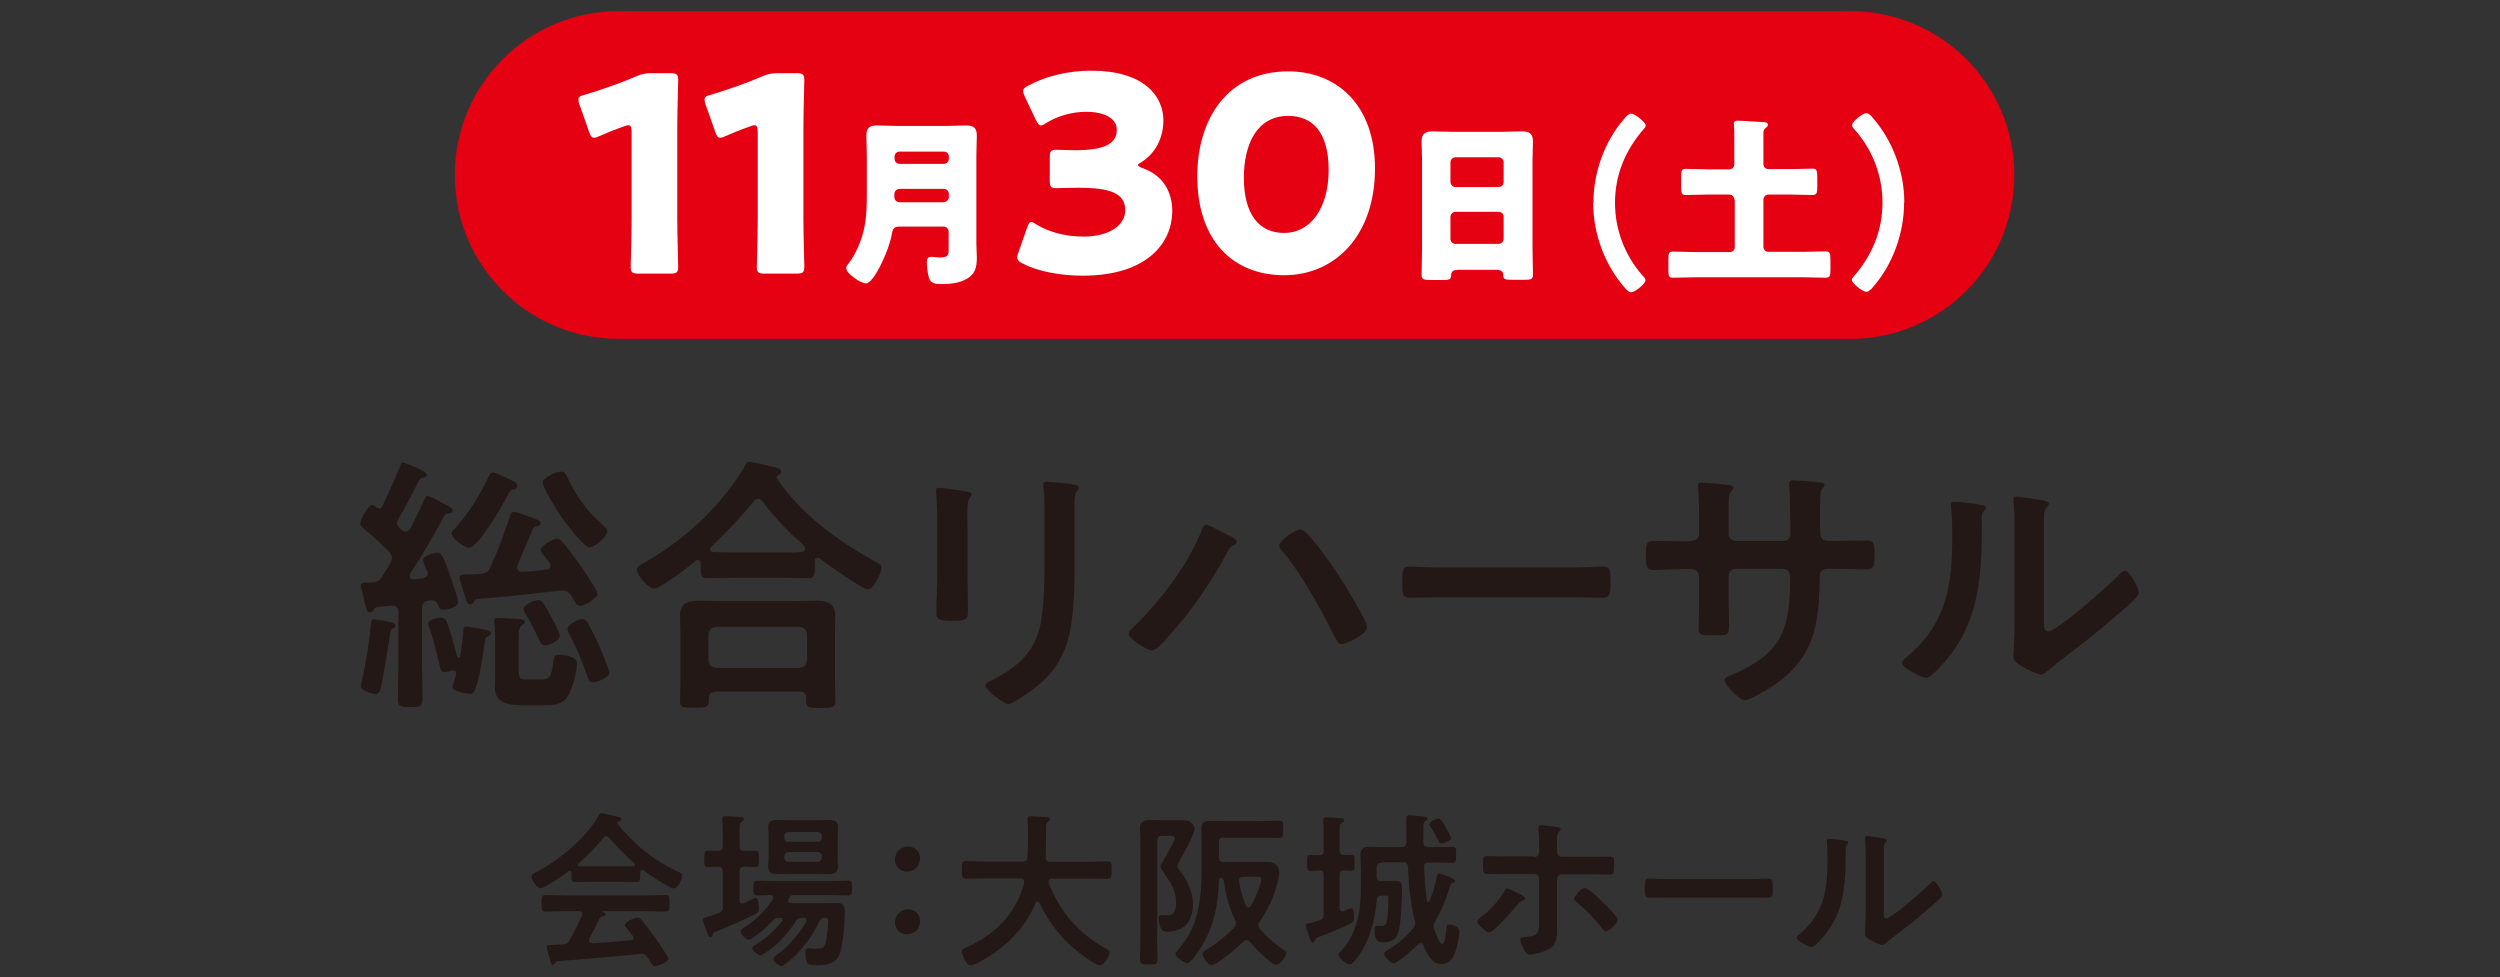
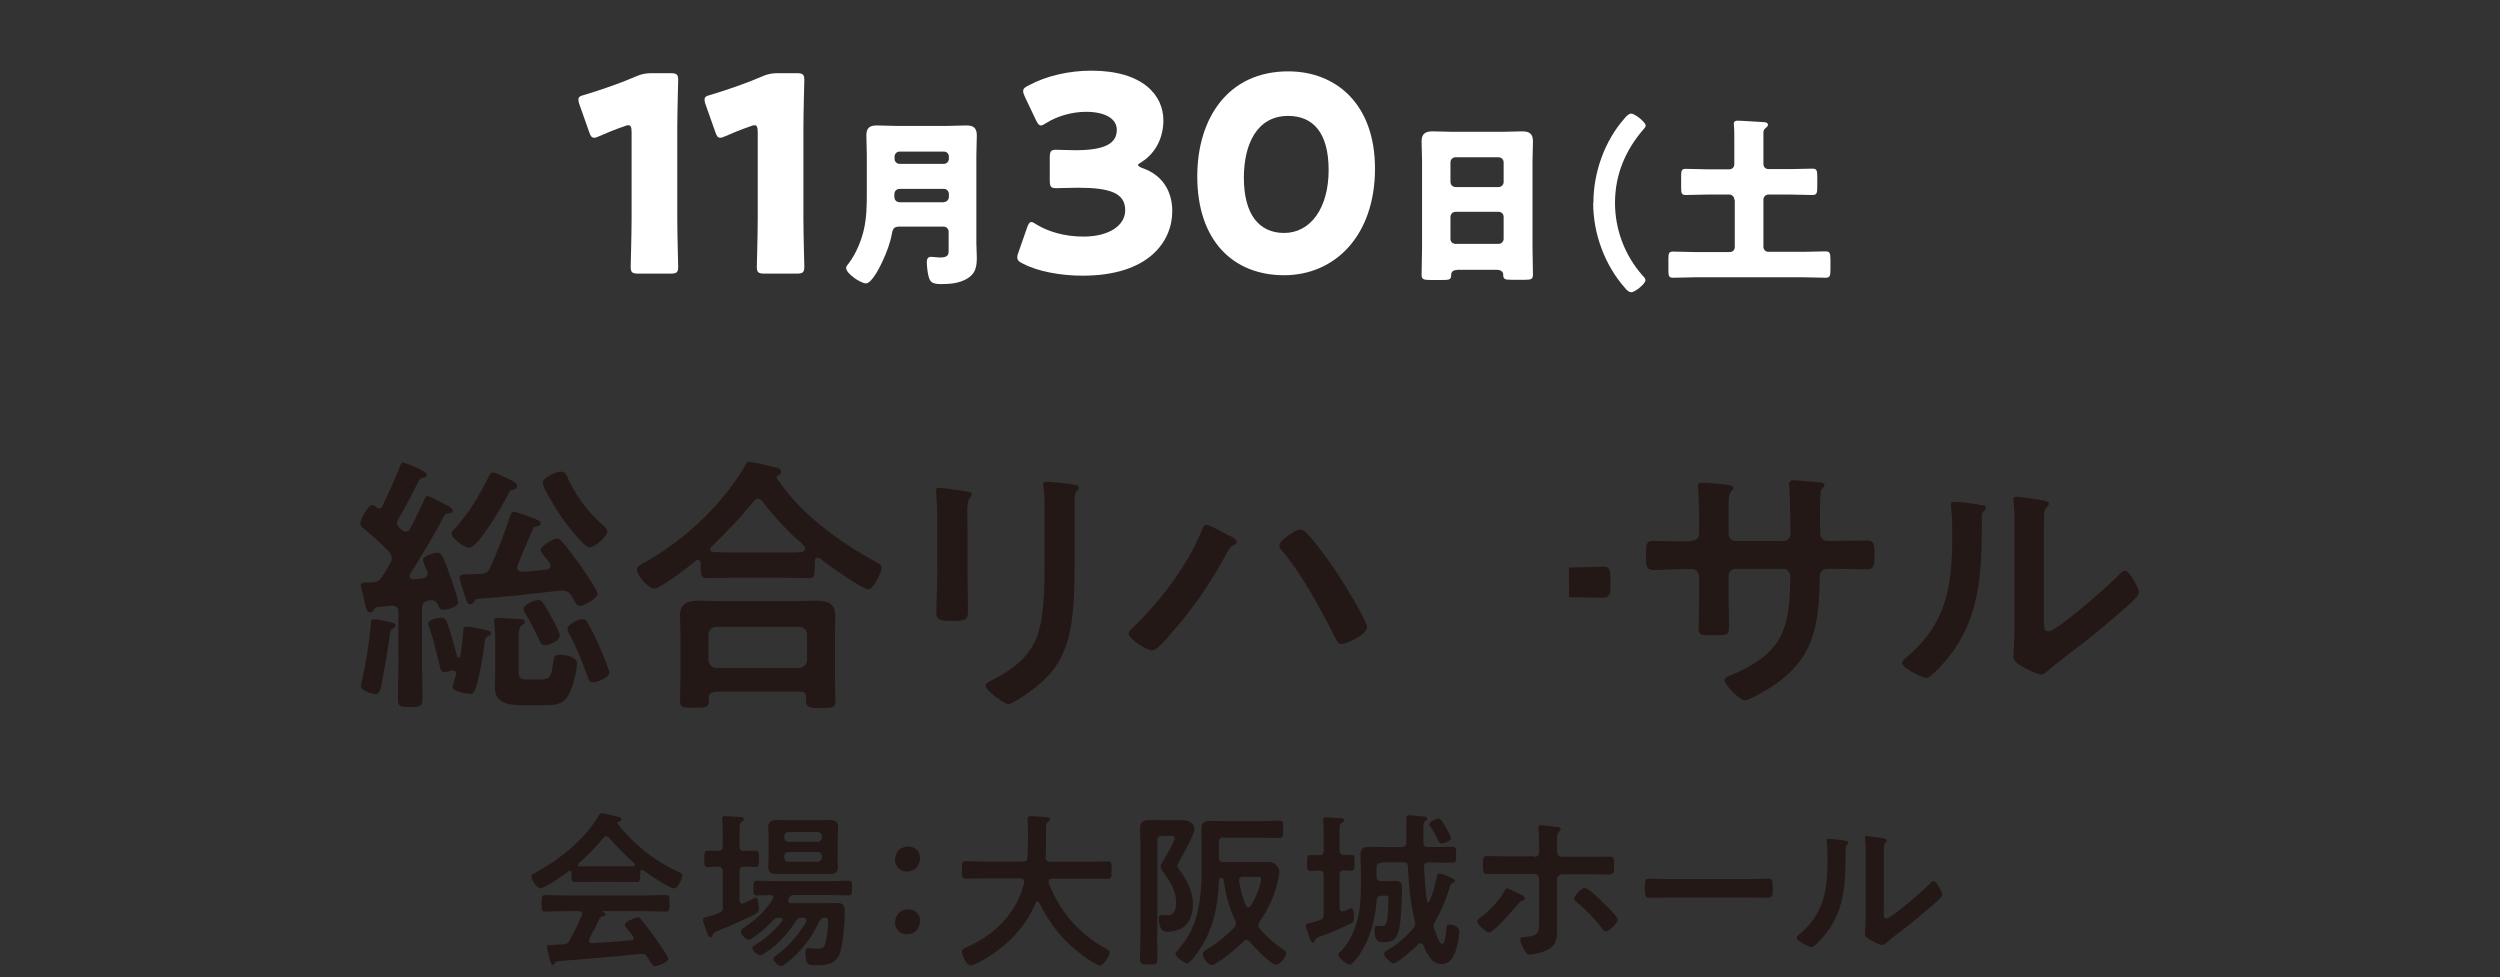
<svg xmlns="http://www.w3.org/2000/svg" id="_レイヤー_1" viewBox="0 0 110 43">
  <rect x="0" y="0" width="110" height="43" fill="#333333" stroke="none" />
  <defs>
    <style>.cls-1{fill:#231815;}.cls-1,.cls-2,.cls-3{stroke-width:0px;}.cls-2{fill:#fff;}.cls-3{fill:#e50012;}</style>
  </defs>
  <path class="cls-1" d="M16.69,22.38c.06,0,.08-.04.12-.08.26-.56.54-1.14.77-1.73.05-.13.07-.22.16-.22.02,0,1.04.36,1.04.54,0,.1-.07.11-.14.12-.11.02-.17.05-.22.16-.29.58-.58,1.14-.91,1.7-.02.05-.04.08-.04.14,0,.07.04.12.08.18.04.04.07.07.12.12.06.06.11.08.19.08.1,0,.16-.07.19-.14.23-.41.41-.83.61-1.24.05-.11.07-.19.16-.19.07,0,.38.17.61.29.1.06.19.1.23.12.08.05.26.13.26.24s-.11.11-.16.12c-.12.01-.17.02-.22.12-.47.88-.96,1.71-1.49,2.54-.01.02-.02.06-.02.1,0,.11.08.14.18.14l.38-.04c.12-.02.23-.08.23-.23,0-.04-.02-.08-.04-.12-.04-.08-.17-.38-.17-.46,0-.18.48-.32.64-.32.23,0,.31.35.6,1.14.06.17.31.89.31,1.03,0,.22-.46.34-.64.34-.14,0-.19-.07-.24-.2-.05-.12-.13-.22-.28-.22-.04,0-.06.01-.12.01-.24.05-.31.14-.31.38v2.36c0,.52.02,1.03.02,1.55,0,.38-.1.4-.54.4-.42,0-.54-.01-.54-.36,0-.53.02-1.06.02-1.58v-2.23c0-.17-.07-.29-.26-.29h-.05c-.22.02-.43.05-.64.06-.07.04-.1.04-.13.12-.05.07-.08.12-.17.12-.13,0-.18-.2-.26-.55-.02-.13-.06-.29-.11-.47-.01-.04-.04-.11-.04-.16,0-.13.11-.14.32-.14h.16c.25-.02.34-.06.48-.28.12-.19.24-.38.35-.58.04-.07.06-.13.06-.22,0-.11-.06-.19-.13-.28-.48-.48-.61-.6-1.14-1.04-.06-.05-.12-.1-.12-.18,0-.17.34-.83.53-.83.07,0,.13.05.18.1.04.02.06.04.1.04ZM17.11,27.36c.18.04.29.06.29.18,0,.07-.1.11-.14.13-.08.05-.08.14-.1.22-.05.43-.31,1.95-.4,2.37-.04.12-.08.28-.24.28-.1,0-.64-.14-.64-.35,0-.06.05-.25.06-.32.16-.66.32-1.71.38-2.4,0-.08-.01-.22.13-.22.1,0,.35.04.65.11ZM19.93,29.49s-.05.01-.07.01c-.08.04-.2.07-.29.07-.17,0-.19-.13-.26-.44-.02-.07-.04-.14-.06-.23-.11-.42-.2-.85-.35-1.26-.02-.06-.06-.14-.06-.2,0-.18.42-.26.56-.26.12,0,.2.05.25.16.18.46.34,1.07.46,1.54.01.04.04.06.07.06s.06-.02.07-.06c.06-.35.1-.7.13-1.06.01-.17,0-.25.16-.25.08,0,.65.11.76.13.1.02.3.06.3.16,0,.07-.07.12-.13.14-.12.05-.12.1-.14.24-.06.53-.24,1.64-.43,2.11-.04.11-.1.18-.22.18-.14,0-.77-.1-.77-.31,0-.06.13-.44.16-.54.02-.13-.06-.18-.13-.18ZM22.6,21.53c-.13.04-.16.04-.24.22-.22.42-1.3,2.35-1.73,2.35-.19,0-.76-.42-.76-.61,0-.11.1-.19.17-.26.64-.73,1.03-1.39,1.46-2.25.04-.08.08-.19.19-.19.13,0,.46.17.58.23.28.13.49.23.49.35,0,.1-.08.16-.17.18ZM24.8,25.98h-.1c-1.24.14-2.46.29-3.69.37-.08.01-.11.04-.14.11-.05.07-.08.13-.18.13-.13,0-.17-.16-.23-.36-.04-.12-.24-.73-.24-.82,0-.13.17-.14.37-.14.19,0,.37,0,.56-.02.24-.02.34-.08.43-.3.35-.77.59-1.44.86-2.23.02-.08.06-.2.17-.2s.78.25.92.3c.08.04.26.1.26.2,0,.12-.1.12-.18.14-.08.01-.12.02-.16.11-.24.54-.46,1.07-.68,1.61-.01.04-.02.06-.02.1,0,.08.08.18.2.18.14,0,.72-.05,1.1-.1.1-.01.17-.06.17-.16,0-.13-.11-.23-.19-.32-.13-.17-.24-.3-.24-.38,0-.18.55-.5.72-.5.11,0,.16.07.22.13.26.3.54.68.78,1.01.13.19.78,1.13.78,1.28,0,.2-.58.54-.76.54-.12,0-.18-.08-.28-.26-.04-.06-.06-.11-.1-.18-.1-.14-.19-.23-.37-.23ZM23.73,29.9c.5,0,.53-.13.62-.83.02-.17.07-.26.26-.26.23,0,.78.07.78.38,0,.36-.22,1.18-.43,1.48-.26.37-.67.36-1.08.36h-.92c-.55,0-1.19-.08-1.19-.79,0-.18.02-.36.02-.53v-1.51c0-.26-.01-.52-.04-.77,0-.04-.01-.07-.01-.11,0-.12.08-.13.18-.13.17,0,.79.04.97.05.07.01.2.02.2.12,0,.07-.05.1-.1.13-.17.12-.17.29-.17.71v1.34c0,.36.14.36.44.36h.44ZM23.96,28.39c-.14,0-.19-.11-.29-.34-.16-.36-.35-.72-.55-1.05-.04-.05-.08-.14-.08-.2,0-.19.47-.4.64-.4s.23.14.35.35c.12.19.6,1.04.6,1.21,0,.28-.55.43-.66.43ZM25.94,24.09c-.23,0-1.07-1.09-1.22-1.32-.17-.25-.84-1.28-.84-1.54,0-.2.58-.48.8-.48.19,0,.23.13.34.36.36.77.83,1.39,1.46,1.95.08.08.24.2.24.31,0,.25-.55.71-.78.71ZM26.09,30.02c-.17,0-.2-.14-.24-.26-.23-.65-.48-1.27-.8-1.86-.04-.06-.08-.16-.08-.23,0-.2.48-.43.65-.43.12,0,.18.07.24.17.16.28.32.61.46.9.08.19.49,1.14.49,1.28,0,.23-.52.43-.71.43Z" />
  <path class="cls-1" d="M30.83,24.78c0-.07-.04-.14-.12-.14-.05,0-.07.01-.1.04-.29.24-1.55,1.22-1.83,1.22-.25,0-.76-.59-.76-.84,0-.14.22-.24.32-.3,1.31-.73,2.53-1.74,3.47-2.89.31-.37.74-.95.97-1.38.04-.08.08-.17.19-.17.16,0,.96.2,1.16.25.1.02.24.06.24.18,0,.08-.07.14-.14.17-.04.02-.06.05-.06.08,0,.02.01.04.02.06,1.07,1.57,2.61,2.69,4.26,3.62.24.13.34.18.34.3,0,.22-.36.95-.59.95-.26,0-1.8-1.1-2.09-1.33-.05-.04-.08-.06-.14-.06-.11,0-.12.11-.12.19v.23c0,.28-.01.48-.24.48-.38,0-.78-.02-1.16-.02h-2.22c-.4,0-.78.02-1.16.02-.25,0-.24-.26-.24-.53v-.13ZM31.47,30.45c-.19,0-.28.07-.28.26v.12c0,.32-.18.31-.65.31s-.62.01-.62-.3c0-.05.02-.73.02-.88v-2.15c0-.24-.02-.48-.02-.71,0-.56.34-.67.84-.67.29,0,.59.02.89.02h3.37c.3,0,.6-.02.9-.02.49,0,.83.11.83.66,0,.24-.01.48-.01.72v2.17c0,.29.02.67.02.86,0,.31-.17.31-.64.31s-.65,0-.65-.3v-.16c0-.17-.06-.26-.28-.26h-3.73ZM35.17,29.39c.2-.02.31-.13.34-.34v-1.13c-.02-.22-.13-.31-.34-.34h-3.66c-.2.02-.31.12-.34.34v1.13c.02.2.13.31.34.34h3.66ZM33.35,21.95c-.08,0-.13.05-.19.11-.59.74-1.19,1.34-1.86,2-.04.04-.05.06-.05.11,0,.08.07.12.14.12.28.01.55.02.84.02h2.22c.78,0,.97.01.97-.17,0-.11-.13-.22-.3-.37-.05-.04-.08-.07-.13-.11-.5-.46-1.03-1.05-1.45-1.61-.05-.05-.1-.11-.19-.11Z" />
  <path class="cls-1" d="M42.57,25.27c0,.54.02,1.09.02,1.63,0,.37-.11.42-.67.42s-.72-.04-.72-.36c0-.56.04-1.12.04-1.68v-2.53c0-.32-.02-.64-.04-.95,0-.07-.01-.14-.01-.22,0-.08.02-.12.11-.12.12,0,.86.11,1.03.13.25.05.42.05.42.16,0,.05-.04.1-.06.13-.11.14-.13.32-.13.7,0,.18.01.4.01.67v2.01ZM47.28,24.81c0,.85-.01,1.7-.13,2.55-.16,1.14-.56,2.04-1.46,2.78-.2.17-1.1.84-1.32.84-.18,0-1.01-.6-1.01-.82,0-.11.23-.2.32-.25,1.18-.61,1.93-1.29,2.14-2.65.12-.77.14-1.55.14-2.31v-2.6c0-.28,0-.55-.04-.83-.01-.06-.02-.14-.02-.2,0-.1.05-.12.14-.12.2,0,.96.07,1.19.12.1.02.24.04.24.14,0,.07-.05.11-.11.17-.07.07-.08.32-.08.52v2.66Z" />
  <path class="cls-1" d="M54.07,23.55c.14.08.35.18.35.3,0,.05-.06.1-.11.12-.18.1-.19.11-.29.29-.72,1.36-1.6,2.63-2.63,3.77-.13.16-.5.59-.71.59-.19,0-1.02-.5-1.02-.74,0-.07.05-.13.1-.18,1.21-1.14,2.49-2.79,3.11-4.35.04-.1.1-.26.2-.26.13,0,.84.38,1,.48ZM57.5,23.46c.42.44,1.02,1.28,1.37,1.81.23.34,1.28,2.04,1.28,2.33,0,.32-.91.74-1.13.74-.14,0-.2-.16-.28-.3l-.04-.07c-.6-1.21-1.42-2.7-2.28-3.73-.06-.06-.13-.14-.13-.24,0-.22.72-.7.9-.7.13,0,.22.06.3.16Z" />
-   <path class="cls-1" d="M69.03,24.97c.55,0,1.33-.04,1.49-.04.32,0,.34.1.34.76,0,.38-.01.61-.32.61-.5,0-1.01-.02-1.5-.02h-5.52c-.49,0-1,.02-1.5.02-.31,0-.32-.23-.32-.6,0-.67.02-.77.34-.77.16,0,.98.04,1.49.04h5.52Z" />
+   <path class="cls-1" d="M69.03,24.97c.55,0,1.33-.04,1.49-.04.32,0,.34.1.34.76,0,.38-.01.61-.32.61-.5,0-1.01-.02-1.5-.02h-5.52h5.52Z" />
  <path class="cls-1" d="M74.35,23.8c.19,0,.41-.07.41-.3v-.82c0-.67-.05-1.31-.05-1.32,0-.08.04-.12.12-.12.3,0,.5.02.89.06.3.02.55.06.55.17,0,.05-.05.1-.07.12-.16.19-.14.29-.14,1.07v.83c0,.17.13.31.31.31h2.11c.17,0,.3-.11.3-.35,0-.43-.02-1.68-.05-2.04,0-.05-.01-.1-.01-.14,0-.08.07-.14.16-.14.17,0,.84.07,1.03.08.2.02.37.02.37.13,0,.06-.05.11-.13.19-.06.07-.07.6-.07,1.01v.46c0,.12.01.24.01.36v.07c0,.24.11.37.35.37h.32c.37,0,1.16-.02,1.42-.02.22,0,.3.1.3.56,0,.6-.04.71-.34.71-.47,0-.92-.02-1.38-.02h-.32c-.37,0-.37.25-.37.41-.04,2.09-.24,3.54-2.11,4.77-.19.13-1,.61-1.2.61-.18,0-.88-.68-.88-.88,0-.1.11-.16.19-.19,2.28-.95,2.7-1.94,2.7-4.34,0-.2-.08-.38-.31-.38h-2.09c-.17,0-.31.13-.31.3v1.14c0,.34.02.66.02,1,0,.53-.06.48-.78.48-.42,0-.56.01-.56-.3,0-.38.02-.77.02-1.15v-1.15c0-.18-.16-.31-.32-.31h-.37c-.47,0-.95.04-1.34.04-.3,0-.31-.25-.31-.55,0-.58.01-.73.3-.73.35,0,.89.02,1.35.02h.29Z" />
  <path class="cls-1" d="M87.08,22.21c.14.02.3.02.3.14,0,.06-.07.12-.12.17-.07.07-.06.28-.06.38v.26c0,2.48-.17,4.59-2.07,6.42-.1.08-.24.25-.37.25-.18,0-1.07-.44-1.07-.66,0-.08.1-.17.16-.22,1.82-1.51,2.05-3.19,2.05-5.42,0-.36-.01-.84-.05-1.19,0-.04-.01-.1-.01-.13,0-.11.07-.13.16-.13.23,0,.84.08,1.09.12ZM89.93,27.23c0,.37.01.55.19.55.4,0,2.76-2.11,3.14-2.51.06-.06.14-.16.24-.16.2,0,.61.77.61.96,0,.18-.47.56-.62.7-.72.62-1.44,1.24-2.19,1.8-.32.25-.84.63-1.13.89-.11.08-.23.22-.37.22-.16,0-.67-.26-.83-.36-.17-.1-.38-.22-.38-.43,0-.08.05-.86.05-1.44v-4.2c0-.41,0-.82-.05-1.22v-.06c0-.08.05-.12.12-.12s.37.05.47.06c.62.08.97.12.97.25,0,.08-.05.11-.1.17-.08.08-.1.19-.11.31-.01.28-.01.88-.01,1.18v3.42Z" />
  <path class="cls-1" d="M25.16,38.42s-.02-.1-.08-.1c-.03,0-.04,0-.07.02-.2.15-1.02.74-1.23.74-.16,0-.4-.37-.4-.52,0-.09.1-.12.19-.17,1.03-.55,2.18-1.47,2.76-2.49.03-.05.07-.12.14-.12.08,0,.64.14.76.17.05.01.11.04.11.1,0,.07-.08.1-.14.11-.02,0-.04.02-.04.04,0,.01,0,.02,0,.03.69.89,1.6,1.62,2.62,2.1.17.08.24.1.24.19,0,.14-.2.57-.36.57-.21,0-1.14-.64-1.36-.8-.01-.01-.03-.02-.05-.02-.06,0-.07.05-.08.1v.16c0,.18-.01.28-.15.28-.18,0-.46-.01-.69-.01h-1.35c-.23,0-.49.01-.69.01-.15,0-.15-.13-.15-.34v-.06ZM25.94,41.33s-.02.04-.02.07c0,.07.05.1.12.1.57-.03,1.16-.07,1.74-.13.06,0,.1-.03.1-.1,0-.06-.03-.09-.07-.13-.1-.12-.32-.4-.32-.44,0-.13.44-.33.56-.33.07,0,.13.04.17.1.19.23.42.53.59.77.1.13.6.85.6.95,0,.14-.47.32-.59.32-.09,0-.12-.06-.24-.24-.02-.04-.05-.09-.09-.14-.06-.1-.12-.16-.24-.16-.02,0-.04,0-.05,0-.6.06-1.2.12-1.81.17-.62.05-1.13.1-1.84.15-.07,0-.1.03-.14.1-.02.03-.04.06-.08.06-.08,0-.1-.1-.15-.27-.02-.06-.12-.45-.12-.51,0-.1.05-.08.37-.1l.34-.02c.15,0,.21-.04.29-.18.21-.36.38-.72.55-1.1,0-.02.01-.04.01-.07,0-.08-.07-.1-.14-.11h-.58c-.3,0-.61.02-.91.02-.17,0-.16-.13-.16-.36,0-.24,0-.37.16-.37.3,0,.61.02.91.02h3.48c.31,0,.61-.02.92-.02.17,0,.16.13.16.37s0,.36-.16.36c-.31,0-.61-.02-.92-.02h-1.84s-.03,0-.03.02c0,.01.01.01.04.03.06.03.09.04.09.09,0,.07-.07.08-.11.09-.08.01-.11.03-.15.1-.13.28-.31.63-.46.9ZM26.68,36.79c-.05,0-.08.03-.12.07-.35.42-.69.77-1.1,1.13-.02.01-.03.04-.03.06,0,.05.04.07.07.07.16,0,.32,0,.49,0h1.35c.17,0,.34,0,.52,0,.04,0,.08-.02.08-.07,0-.02-.01-.04-.03-.06-.35-.3-.81-.78-1.11-1.13-.03-.04-.07-.06-.13-.06Z" />
  <path class="cls-1" d="M31.8,39.89v-1.55c0-.14-.05-.19-.2-.21-.15,0-.32.02-.46.02-.15,0-.15-.1-.15-.36,0-.27,0-.36.15-.36.07,0,.36,0,.45.01.15,0,.21-.06.21-.21v-.55c0-.2,0-.4-.02-.58,0-.02,0-.06,0-.09,0-.08.05-.1.12-.1.11,0,.55.04.69.04.05,0,.14.02.14.1,0,.05-.04.07-.11.12-.07.04-.08.13-.08.37v.69c0,.15.06.21.2.21.17,0,.33-.01.5-.01.15,0,.15.08.15.36,0,.27,0,.36-.15.36-.11,0-.33-.01-.5-.02-.14.01-.2.07-.2.21v1.27c0,.07.03.15.11.15.03,0,.05-.01.07-.02.02,0,.1-.04.17-.08.15-.07.34-.16.37-.16.11,0,.13.4.13.48,0,.11-.03.17-.12.22-.52.27-1.19.56-1.74.78-.12.05-.15.07-.16.12-.03.08-.05.14-.11.14-.08,0-.1-.08-.16-.24-.04-.09-.17-.44-.17-.52,0-.1.1-.12.18-.14.18-.04.35-.1.52-.17.14-.06.18-.12.18-.27ZM36.06,40.51c-.3.7-.86,1.42-1.47,1.88-.06.04-.15.12-.21.12-.11,0-.35-.2-.35-.32,0-.07.1-.14.15-.18.48-.32,1-.94,1.29-1.45,0-.02.01-.04.01-.07,0-.08-.06-.1-.13-.11h-.06c-.13,0-.19.03-.26.13-.21.33-.45.63-.73.91-.29.28-.42.37-.75.58-.03.02-.07.03-.1.03-.11,0-.35-.21-.35-.32,0-.07.12-.13.17-.16.45-.28.8-.59,1.13-1.01.01-.02.03-.04.03-.07,0-.07-.06-.08-.11-.09h-.03c-.13,0-.18.02-.27.11-.27.29-.55.54-.86.75-.06.04-.15.11-.22.11-.12,0-.35-.25-.35-.37,0-.07.07-.11.17-.18.52-.35.91-.71,1.25-1.25.01-.02.02-.04.02-.07,0-.07-.05-.1-.11-.1-.17,0-.46.02-.62.02s-.15-.12-.15-.33,0-.32.15-.32c.28,0,.55.02.83.02h2.38c.27,0,.55-.02.83-.02.16,0,.15.12.15.32s0,.33-.15.33c-.28,0-.56-.02-.83-.02h-1.58c-.11,0-.15.03-.2.12-.01.02-.02.04-.04.07,0,.02-.01.04-.01.07,0,.07.06.1.12.1h1.47c.19,0,.38-.01.57-.01.28,0,.33.14.33.39,0,.46-.07,1.38-.21,1.81-.18.5-.58.54-1.05.54-.35,0-.47,0-.47-.57,0-.09,0-.18.13-.18.07,0,.18.01.26.02.05,0,.1,0,.15,0,.21,0,.27-.04.34-.24.07-.23.12-.74.12-.98,0-.14-.08-.13-.19-.14-.09,0-.13.04-.17.12ZM36.85,37.72c0,.13.02.27.02.41,0,.25-.13.33-.37.33-.19,0-.38-.01-.56-.01h-1.21c-.18,0-.37.01-.55.01-.24,0-.38-.07-.38-.33,0-.14.02-.27.02-.41v-.9c0-.14-.02-.27-.02-.41,0-.26.13-.33.38-.33.18,0,.37.01.56.01h1.21c.18,0,.37-.01.55-.01.24,0,.38.07.38.33,0,.13-.02.27-.02.41v.9ZM35.98,37.04c.1,0,.18-.07.18-.18v-.07c0-.1-.07-.18-.18-.18h-1.29c-.1,0-.18.07-.18.18v.07c0,.1.07.18.18.18h1.29ZM34.69,37.49c-.1,0-.18.07-.18.18v.07c0,.1.07.18.18.18h1.29c.1,0,.18-.07.18-.18v-.07c0-.1-.07-.18-.18-.18h-1.29Z" />
  <path class="cls-1" d="M40.48,37.75c0,.32-.21.6-.58.6-.29,0-.52-.21-.52-.52s.21-.58.58-.58c.29,0,.52.2.52.5ZM40.48,40.52c0,.32-.21.59-.58.59-.29,0-.52-.21-.52-.51s.21-.59.58-.59c.29,0,.52.2.52.51Z" />
  <path class="cls-1" d="M45.06,38.79c0-.1-.07-.14-.16-.14h-1.54c-.29,0-.57.01-.86.01-.18,0-.18-.1-.18-.38s0-.39.18-.39c.29,0,.57.02.86.02h1.64c.14,0,.2-.05.21-.2.01-.23.02-.46.02-.69v-.31c0-.22,0-.46-.02-.63,0-.01,0-.04,0-.05,0-.1.08-.12.16-.12.13,0,.56.04.69.05.05,0,.14.02.14.1,0,.04-.03.06-.06.08-.1.07-.11.12-.11.23-.01.45,0,.9-.02,1.36,0,.13.07.19.2.19h1.66c.29,0,.58-.02.87-.02.18,0,.17.1.17.39s.01.38-.18.38c-.29,0-.57-.01-.86-.01h-1.58c-.07,0-.15.03-.15.12,0,.03,0,.04,0,.07.49,1.26,1.34,2.25,2.54,2.9.07.04.14.07.14.17,0,.16-.27.56-.43.56-.13,0-.6-.33-.72-.42-.89-.64-1.46-1.37-1.95-2.35-.01-.03-.04-.05-.07-.05s-.06.03-.08.06c-.48,1.18-1.45,2.09-2.57,2.66-.01,0-.02.01-.04.01-.08.04-.18.09-.26.09-.18,0-.38-.49-.38-.61,0-.09.09-.13.16-.17.02,0,.04-.01.05-.02,1.25-.57,2.17-1.45,2.53-2.82v-.05Z" />
  <path class="cls-1" d="M50.91,41.13c0,.35.02.71.02,1.07,0,.24-.07.24-.38.24s-.39,0-.39-.25c0-.35.02-.71.02-1.06v-4.06c0-.21-.02-.41-.02-.62,0-.3.17-.37.44-.37.19,0,.38.01.57.01h.47c.15,0,.29,0,.45,0,.29,0,.47.22.47.38,0,.25-.54,1.19-.69,1.46-.02.04-.07.12-.07.18,0,.04.04.1.06.12.35.45.63.98.63,1.56,0,.35-.11.77-.41,1-.18.13-.47.21-.69.21-.18,0-.27-.05-.34-.22-.04-.1-.07-.26-.07-.37,0-.12.07-.15.17-.15.08,0,.16.01.24.01.31,0,.36-.32.36-.56,0-.54-.28-.94-.58-1.36-.05-.07-.1-.14-.1-.22,0-.07.04-.14.08-.2.1-.16.54-.92.54-1.06,0-.09-.13-.09-.18-.09h-.38c-.14,0-.21.06-.21.21v4.15ZM53.84,36.85c-.15,0-.21.06-.21.21v.66c0,.15.06.21.21.21h1.37c.21,0,.41,0,.62,0,.32,0,.46.27.46.45,0,.1-.05.32-.07.42-.15.63-.43,1.22-.79,1.75-.03.05-.06.1-.06.16,0,.06.02.11.07.16.29.35.62.63.98.88.1.07.17.1.17.18,0,.18-.27.52-.46.52-.21,0-.99-.83-1.15-1.02-.04-.04-.08-.07-.13-.07s-.09.03-.13.06c-.21.21-1.15,1.04-1.42,1.04-.15,0-.38-.33-.38-.48,0-.11.14-.18.22-.23.4-.24.84-.6,1.17-.94.04-.05.07-.1.07-.17,0-.06,0-.09-.04-.15-.25-.55-.41-1.11-.49-1.71-.01-.06-.04-.16-.12-.16-.05,0-.1.05-.1.16-.03,1.12-.27,2.21-.94,3.13-.07.11-.32.47-.46.47-.13,0-.51-.28-.51-.42,0-.04.03-.07.06-.1.16-.18.38-.47.51-.69.47-.82.58-1.86.58-2.79v-1.21c0-.24-.01-.46-.01-.69,0-.29.12-.36.4-.36.24,0,.48.01.71.01h1.47c.29,0,.59-.02.85-.02.18,0,.17.09.17.38s0,.38-.17.38c-.29,0-.58-.01-.85-.01h-1.61ZM54.93,39.93s.07-.02.1-.06c.16-.26.46-.91.46-1.2,0-.08-.06-.09-.21-.09h-.58c-.1,0-.18.04-.18.16v.04c.06.35.16.76.31,1.08.01.04.05.07.1.07Z" />
  <path class="cls-1" d="M58.24,40.22v-1.71c0-.15-.05-.2-.2-.21-.09,0-.29.02-.38.02-.15,0-.15-.1-.15-.35s0-.35.15-.35c.1,0,.27.01.38.01.15,0,.2-.06.2-.2v-.78c0-.18,0-.36-.02-.52,0-.02,0-.04,0-.07,0-.08.05-.1.12-.1.1,0,.54.04.64.04.07,0,.16.01.16.1,0,.06-.06.08-.11.11-.08.05-.09.09-.09.37v.84c0,.13.06.19.2.2.1,0,.21-.01.31-.01.16,0,.15.09.15.35s0,.35-.15.35c-.07,0-.23,0-.31-.02-.14,0-.2.07-.2.21v1.45c0,.07.04.15.12.15.02,0,.04,0,.07-.01,0,0,.03-.01.05-.02.09-.04.24-.11.27-.11.11,0,.12.22.12.35v.07c0,.16-.03.2-.15.26-.43.21-.91.41-1.37.58-.14.06-.15.07-.19.16-.02.04-.04.09-.1.09-.08,0-.12-.14-.18-.33-.03-.07-.13-.35-.13-.41,0-.1.1-.1.17-.11.15-.04.29-.08.44-.13.15-.05.18-.11.18-.26ZM60.78,37.97c-.15,0-.21.06-.21.21v.38c0,.15.06.21.21.21h.23c.13,0,.27-.01.39-.01.24,0,.29.11.29.32,0,.45-.04,1.39-.13,1.81-.09.43-.28.57-.71.57-.21,0-.37-.07-.37-.55,0-.07,0-.17.1-.17.01,0,.04,0,.07,0,.03,0,.1,0,.13,0,.14,0,.21-.05.24-.19.05-.22.07-.8.07-1.04,0-.11-.06-.1-.17-.1h-.13c-.14,0-.2.05-.21.19-.08.85-.28,1.7-.77,2.41-.07.1-.3.43-.42.43-.14,0-.5-.29-.5-.43,0-.05.04-.1.08-.12.34-.35.57-.79.71-1.25.18-.56.2-1.19.2-1.78v-.58c0-.22-.02-.43-.02-.66,0-.29.13-.36.4-.36.23,0,.46.01.69.01h.73c.13,0,.2-.06.2-.2,0-.2,0-.41,0-.61,0-.18,0-.41,0-.46,0-.1.05-.13.15-.13.05,0,.35.03.42.04.24.02.35.01.35.12,0,.05-.05.08-.1.11-.06.04-.07.07-.07.23,0,.24,0,.47,0,.71,0,.14.07.19.21.19h.21c.29,0,.6-.01.85-.01.18,0,.17.07.17.35s0,.35-.16.35c-.29,0-.58-.01-.86-.01h-.19c-.13,0-.21.05-.2.19.02.5.06,1,.12,1.5,0,.03.02.05.06.05.03,0,.04-.01.06-.04.15-.36.24-.68.32-1.06.01-.07.03-.16.11-.16.07,0,.69.22.69.32,0,.06-.06.08-.11.1-.08.04-.1.11-.13.2,0,.01,0,.04-.01.05-.15.51-.37,1-.63,1.46-.04.07-.06.12-.06.19,0,.04.01.09.03.14.04.13.14.38.21.51.03.06.07.13.13.13.15,0,.18-.56.2-.68,0-.11,0-.17.13-.17.1,0,.43.07.43.3,0,.19-.07.54-.12.73-.1.34-.25.71-.66.71-.45,0-.66-.48-.81-.83-.02-.05-.05-.09-.11-.09-.04,0-.07.02-.1.04-.15.16-.92.85-1.1.85-.12,0-.41-.3-.41-.42,0-.08.1-.13.19-.19.44-.27.76-.54,1.1-.94.05-.07.08-.12.08-.21,0-.04,0-.07-.02-.11-.19-.78-.27-1.59-.3-2.39-.02-.14-.07-.19-.21-.19h-.9ZM63.42,37.12c-.07,0-.1-.06-.15-.17-.01-.02-.02-.04-.04-.07-.06-.12-.21-.4-.29-.5-.02-.03-.05-.07-.05-.11,0-.11.3-.25.4-.25.11,0,.17.11.34.41.04.07.22.39.22.45,0,.13-.37.24-.44.24Z" />
  <path class="cls-1" d="M66.78,39.29c.08.04.32.15.32.24,0,.05-.06.07-.1.09-.1.04-.11.05-.21.16-.18.21-1.06,1.25-1.27,1.25-.12,0-.52-.35-.52-.49,0-.07.1-.13.15-.18.38-.27.8-.72,1.03-1.13.02-.05.07-.14.13-.14.07,0,.38.16.46.21ZM67.51,37.71c.15,0,.21-.11.21-.24v-.11c0-.29,0-.57-.03-.86,0-.03,0-.06,0-.09,0-.09.06-.1.13-.1.13,0,.54.06.69.08.05,0,.16.02.16.09,0,.05-.02.06-.07.11-.09.1-.09.21-.09.33,0,.15,0,.31,0,.46v.08c0,.18.1.24.21.24h1.7c.14,0,.29-.01.42-.01.19,0,.18.1.18.38s0,.41-.2.41c-.32,0-.63-.01-.95-.01h-1.14c-.12,0-.22.1-.22.22v1.72c0,.14,0,.29,0,.43,0,.4,0,.75-.41.95-.2.1-.58.21-.8.21-.11,0-.16-.06-.29-.31-.04-.08-.12-.26-.12-.35,0-.12.17-.11.26-.12.61-.04.57-.24.57-.8v-1.75c0-.12-.1-.22-.22-.22h-1.13c-.31,0-.61.01-.92.01-.2,0-.2-.13-.2-.38,0-.31,0-.41.18-.41.21,0,.63.01.94.01h1.15ZM70.55,39.73c.12.11.63.6.63.74,0,.15-.39.51-.52.51-.08,0-.15-.1-.19-.16-.36-.46-.64-.74-1.09-1.12-.05-.04-.12-.09-.12-.15,0-.11.31-.48.46-.48.18,0,.69.52.83.66Z" />
  <path class="cls-1" d="M76.88,38.68c.34,0,.82-.02.91-.02.2,0,.21.06.21.46,0,.24,0,.38-.2.38-.31,0-.62-.01-.92-.01h-3.39c-.3,0-.61.01-.92.01-.19,0-.2-.14-.2-.37,0-.41.01-.47.21-.47.1,0,.6.02.91.02h3.39Z" />
  <path class="cls-1" d="M81.14,36.99c.09.01.18.01.18.09,0,.04-.04.07-.07.1-.04.04-.04.17-.04.24v.16c0,1.53-.1,2.82-1.27,3.94-.06.05-.15.15-.23.15-.11,0-.66-.27-.66-.41,0-.05.06-.1.1-.13,1.12-.93,1.26-1.96,1.26-3.33,0-.22,0-.52-.03-.73,0-.02,0-.06,0-.08,0-.07.04-.08.1-.08.14,0,.52.05.67.07ZM82.88,40.07c0,.23,0,.34.12.34.24,0,1.69-1.3,1.93-1.54.04-.04.09-.1.15-.1.13,0,.38.47.38.59,0,.11-.29.35-.38.43-.44.38-.88.76-1.35,1.11-.2.16-.52.39-.69.55-.07.05-.14.13-.23.13-.1,0-.41-.16-.51-.22-.1-.06-.24-.13-.24-.26,0-.05.03-.53.03-.88v-2.58c0-.25,0-.5-.03-.75v-.04c0-.05.03-.07.07-.07s.23.03.29.04c.38.05.6.07.6.16,0,.05-.03.07-.06.1-.05.05-.06.12-.07.19,0,.17,0,.54,0,.72v2.1Z" />
-   <path class="cls-3" d="M81.42.49H27.22c-3.98,0-7.21,3.23-7.21,7.21s3.23,7.21,7.21,7.21h54.2c3.98,0,7.21-3.23,7.21-7.21s-3.23-7.21-7.21-7.21Z" />
  <path class="cls-2" d="M29.8,9.64c0,.63.04,2.01.04,2.1,0,.25-.07.3-.35.3h-1.39c-.28,0-.35-.05-.35-.3,0-.08.04-1.46.04-2.1v-3.83c0-.22-.04-.3-.14-.3-.05,0-.1.01-.19.05-.41.14-.77.29-1.09.43-.1.05-.17.07-.23.07-.11,0-.16-.08-.22-.26l-.42-1.19c-.04-.1-.05-.17-.05-.23,0-.11.07-.16.28-.21.72-.22,1.55-.5,2.26-.81.25-.11.43-.14.71-.14h.79c.28,0,.35.05.35.3,0,.08-.04,1.46-.04,2.1v4.04Z" />
  <path class="cls-2" d="M35.35,9.64c0,.63.04,2.01.04,2.1,0,.25-.07.3-.35.3h-1.39c-.28,0-.35-.05-.35-.3,0-.08.04-1.46.04-2.1v-3.83c0-.22-.04-.3-.14-.3-.05,0-.1.01-.19.05-.41.14-.77.29-1.09.43-.1.05-.17.07-.23.07-.11,0-.16-.08-.22-.26l-.42-1.19c-.04-.1-.05-.17-.05-.23,0-.11.07-.16.28-.21.72-.22,1.55-.5,2.26-.81.25-.11.43-.14.71-.14h.79c.28,0,.35.05.35.3,0,.08-.04,1.46-.04,2.1v4.04Z" />
  <path class="cls-2" d="M38.14,6.82c0-.29-.02-.58-.02-.86,0-.33.14-.44.46-.44.28,0,.56.02.84.02h2.27c.27,0,.55-.02.82-.02s.47.06.47.44c0,.29-.02.58-.02.87v3.88c0,.21.02.41.02.62,0,.42-.06.73-.46.95-.33.18-.69.22-1.11.22s-.5-.11-.56-.37c-.04-.17-.07-.42-.07-.6,0-.13.04-.23.19-.23.1,0,.26.03.4.03.35,0,.37-.14.37-.3v-.84c0-.12-.1-.22-.22-.22h-1.93c-.22,0-.3.06-.34.28-.07.42-.24.86-.42,1.25-.1.22-.47.97-.73.97-.21,0-.87-.42-.87-.68,0-.07.06-.14.11-.2.32-.41.57-1.02.68-1.53.11-.51.12-1.01.12-1.51v-1.73ZM39.36,6.99c0,.12.1.22.22.22h1.95c.12,0,.22-.1.22-.22v-.1c0-.13-.1-.22-.22-.22h-1.95c-.12,0-.22.1-.22.22v.1ZM41.53,8.89c.12,0,.22-.1.22-.22v-.14c0-.12-.1-.22-.22-.22h-1.92c-.18,0-.26.1-.26.27v.05c0,.18.09.27.27.27h1.9Z" />
  <path class="cls-2" d="M50.07,7.27s.04.07.18.12c.92.31,1.33,1.05,1.33,1.9,0,1.33-1.03,2.84-3.95,2.84-.97,0-1.98-.19-2.62-.53-.18-.08-.25-.16-.25-.28,0-.06.01-.12.05-.21l.38-1.09c.06-.17.11-.25.19-.25.06,0,.12.04.23.11.49.3,1.21.53,2.06.53,1.13,0,1.84-.49,1.84-1.16,0-.75-.66-.99-2.07-.99-.34,0-.8.02-.96.02-.25,0-.29-.07-.29-.36v-.97c0-.29.04-.36.29-.36.16,0,.54.02.83.02,1.28,0,1.83-.28,1.83-.9,0-.49-.52-.79-1.35-.79-.63,0-1.27.19-1.75.49-.11.07-.18.11-.24.11-.08,0-.14-.07-.22-.24l-.49-1.03c-.05-.11-.07-.18-.07-.24,0-.11.07-.17.24-.25.77-.42,1.77-.65,2.76-.65,2.28,0,3.17,1.09,3.17,2.19,0,.71-.31,1.42-.96,1.83-.1.06-.16.1-.16.13Z" />
  <path class="cls-2" d="M60.5,7.41c0,2.97-1.77,4.7-4,4.7s-3.82-1.51-3.82-4.35c0-2.55,1.35-4.62,4-4.62,2.11,0,3.82,1.44,3.82,4.28ZM54.73,7.82c0,1.6.66,2.43,1.77,2.43,1.17,0,1.96-1.1,1.96-2.77s-.71-2.38-1.78-2.38c-1.39,0-1.95,1.27-1.95,2.72Z" />
  <path class="cls-2" d="M64.11,11.88c-.15,0-.26.06-.26.23,0,.21-.1.21-.46.21h-.41c-.33,0-.43-.02-.43-.22,0-.4.02-.8.02-1.2v-3.83c0-.28-.02-.57-.02-.85,0-.34.17-.44.49-.44.3,0,.58.02.88.02h2.17c.29,0,.57-.02.87-.02s.49.07.49.44c0,.29-.02.57-.02.85v3.83c0,.4.02.79.02,1.19,0,.2-.1.22-.35.22h-.59c-.3,0-.37-.02-.37-.24,0-.09-.08-.2-.29-.2h-1.75ZM63.82,8c0,.13.1.23.22.23h1.9c.12,0,.22-.1.22-.22v-.87c0-.12-.1-.22-.22-.22h-1.9c-.12,0-.22.1-.22.22v.86ZM63.82,10.51c0,.13.1.22.22.22h1.9c.12,0,.22-.1.22-.22v-.97c0-.13-.1-.22-.22-.22h-1.9c-.12,0-.22.1-.22.23v.96Z" />
  <path class="cls-2" d="M70.11,8.92c0-1.33.49-2.71,1.36-3.7.07-.09.19-.22.3-.22.18,0,.64.39.64.52,0,.06-.04.11-.08.15-.81.93-1.27,2.01-1.27,3.26,0,1.17.43,2.3,1.2,3.18.06.06.14.14.14.22,0,.16-.47.53-.62.53-.11,0-.21-.1-.28-.19-.89-1-1.4-2.39-1.4-3.73Z" />
  <path class="cls-2" d="M76.31,8.78c0-.12-.1-.22-.22-.22h-.95c-.32,0-.64.02-.96.02-.19,0-.21-.07-.21-.33v-.5c0-.25.02-.32.21-.32.32,0,.64.02.96.02h.95c.13,0,.22-.1.22-.22v-1.12c0-.22,0-.45-.02-.61,0-.02,0-.05,0-.07,0-.1.09-.12.17-.12.18,0,.86.05,1.08.06.07,0,.25,0,.25.12,0,.07-.07.12-.12.16-.08.06-.08.14-.08.22,0,.12,0,.22,0,.36v.99c0,.13.1.22.22.22h.97c.32,0,.64-.02.96-.02.2,0,.22.08.22.37v.41c0,.3-.02.38-.22.38-.32,0-.64-.02-.96-.02h-.97c-.12,0-.22.1-.22.22v2.08c0,.13.1.22.22.22h1.55c.32,0,.64-.02.96-.02.19,0,.22.06.22.41v.37c0,.29-.02.38-.21.38-.33,0-.65-.02-.97-.02h-4.77c-.33,0-.65.02-.97.02-.19,0-.21-.07-.21-.33v-.5c0-.25.02-.32.21-.32.32,0,.64.02.97.02h1.52c.13,0,.22-.09.22-.22v-2.08Z" />
-   <path class="cls-2" d="M83.78,8.92c0,1.32-.49,2.71-1.36,3.7-.07.09-.19.22-.3.22-.18,0-.64-.39-.64-.52,0-.06.04-.11.08-.15.81-.93,1.27-2.01,1.27-3.26,0-1.17-.43-2.3-1.2-3.18-.06-.06-.14-.14-.14-.22,0-.16.47-.53.62-.53.11,0,.21.1.28.19.89,1.01,1.4,2.39,1.4,3.74Z" />
</svg>